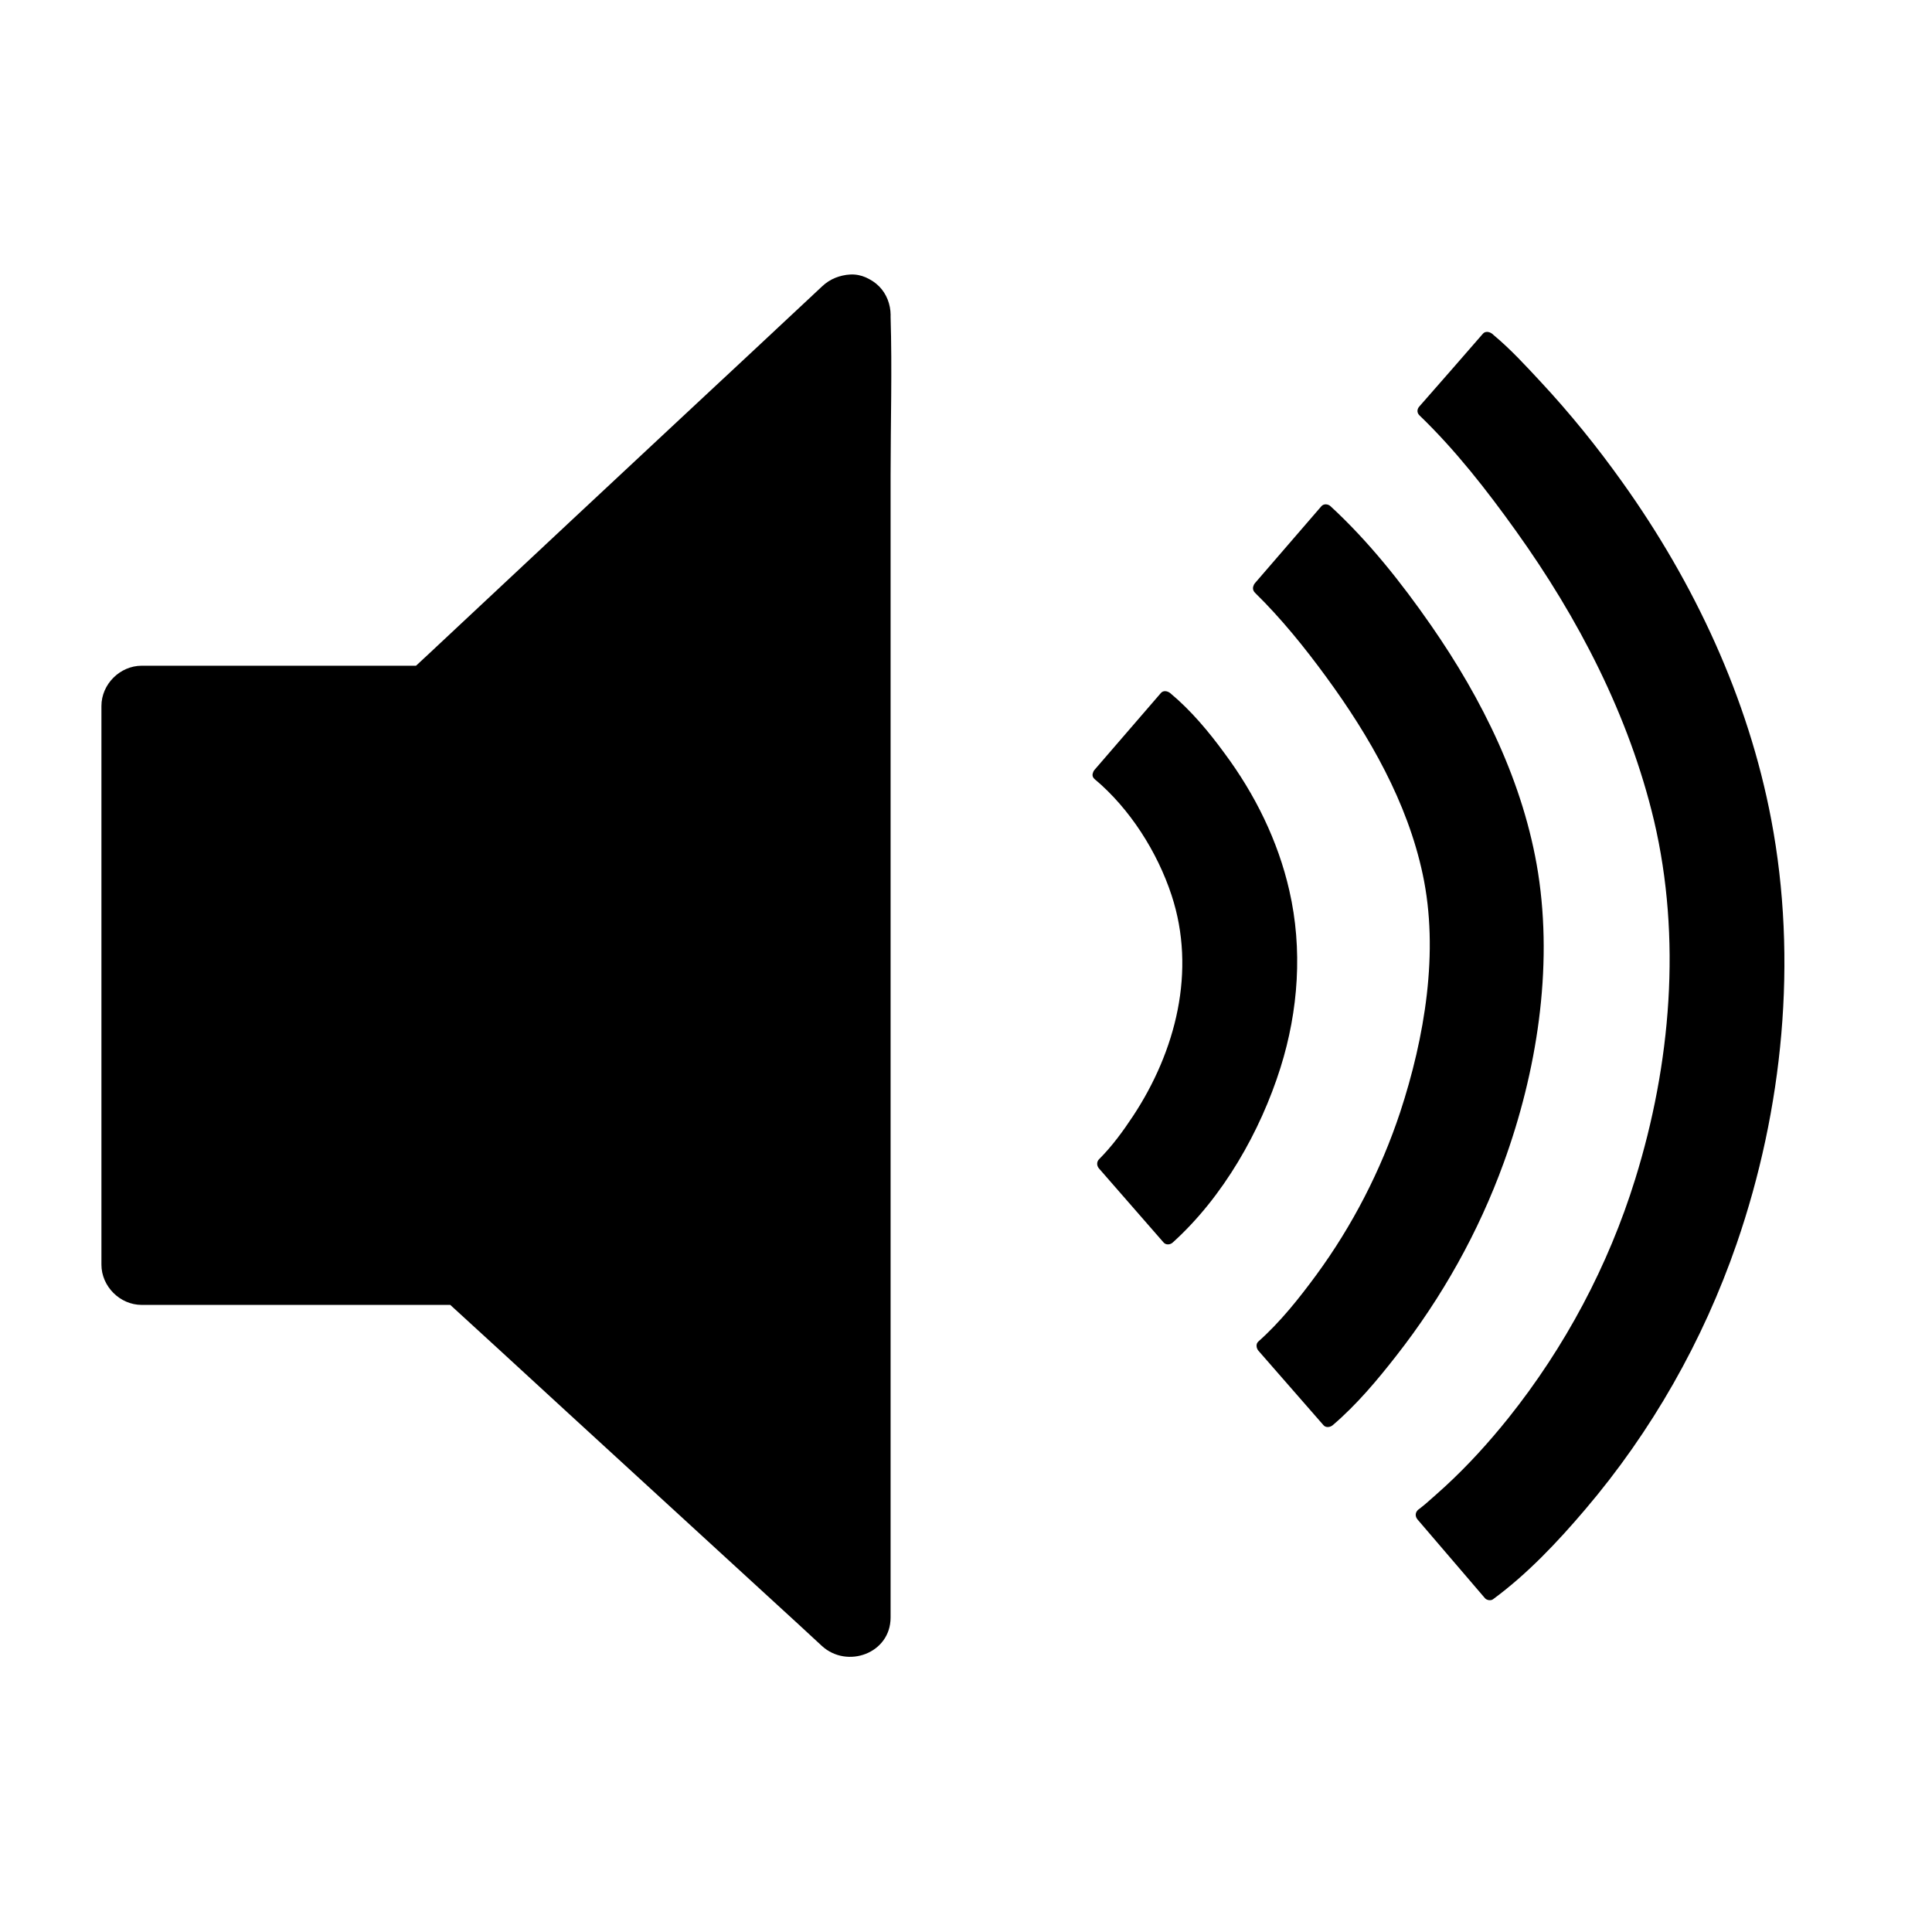
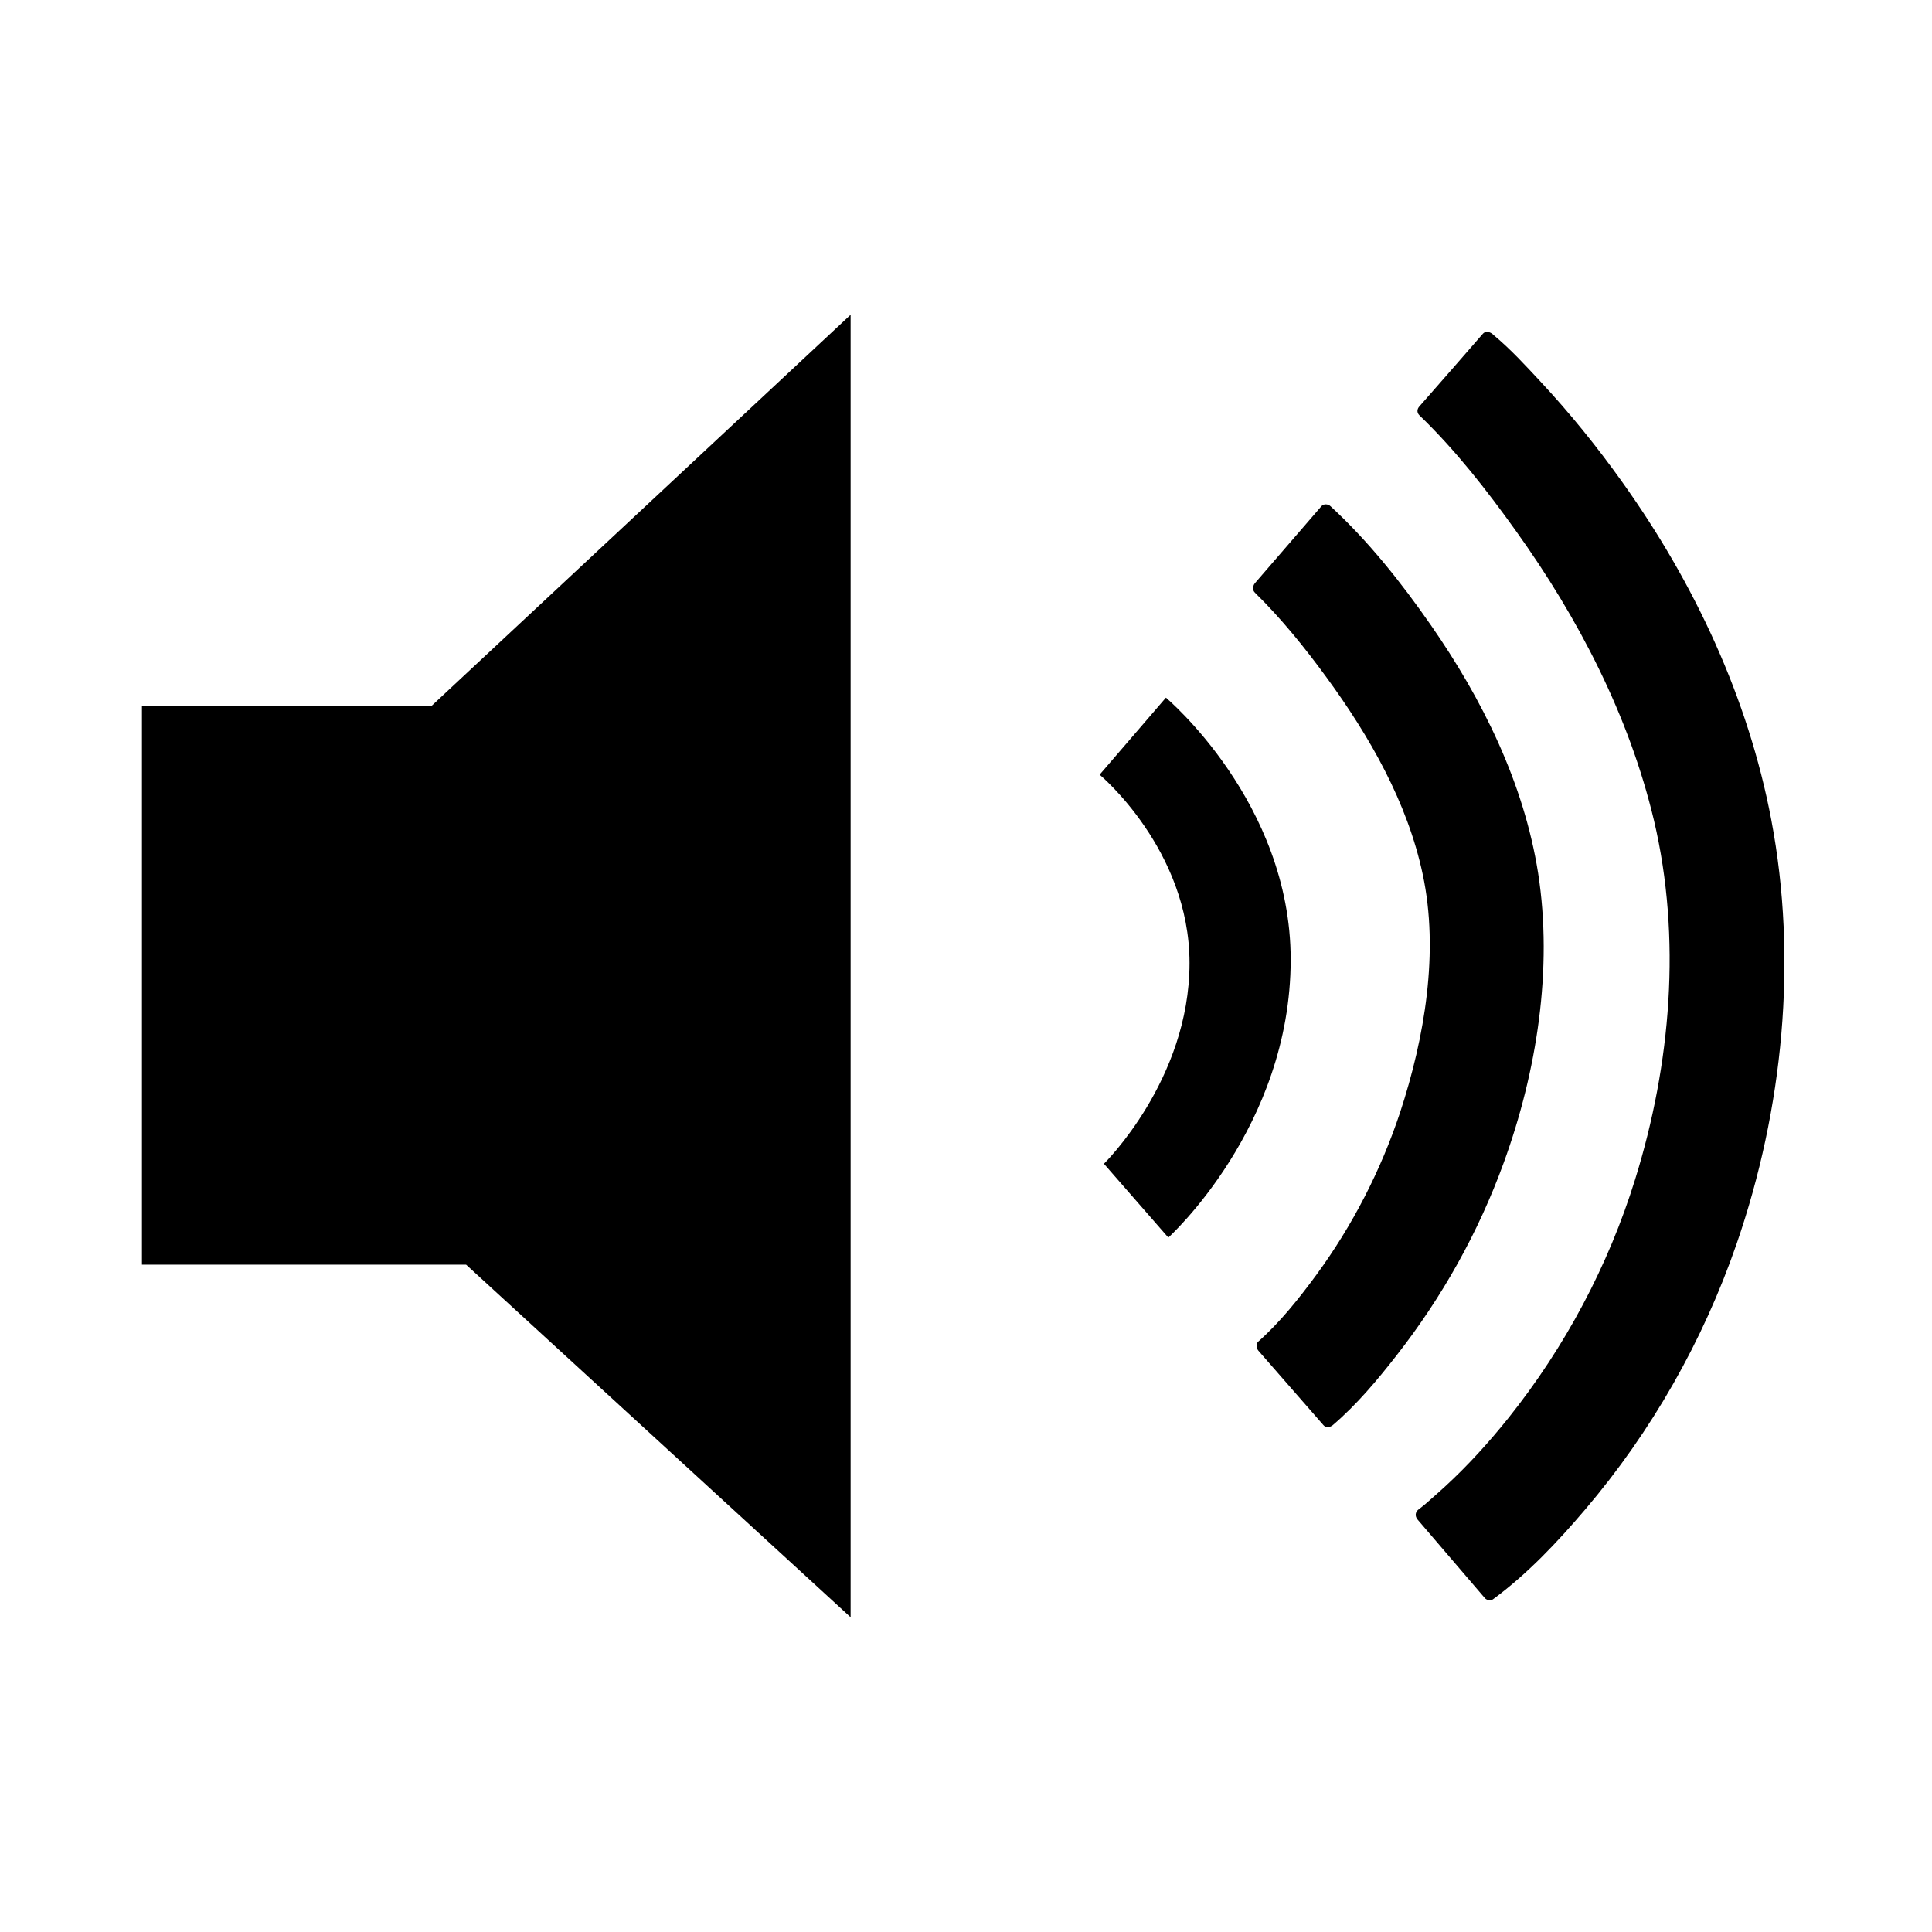
<svg xmlns="http://www.w3.org/2000/svg" xmlns:xlink="http://www.w3.org/1999/xlink" version="1.1" id="Layer_3" x="0px" y="0px" viewBox="0 0 720 720" style="enable-background:new 0 0 720 720;" xml:space="preserve">
  <style type="text/css">
	.st0{clip-path:url(#SVGID_2_);}
</style>
  <g>
    <defs>
      <rect id="SVGID_1_" x="-292" y="-246" width="1212" height="1212" />
    </defs>
    <clipPath id="SVGID_2_">
      <use xlink:href="#SVGID_1_" style="overflow:visible;" />
    </clipPath>
    <g class="st0">
      <polygon points="317,117.3 160.9,263 52.9,263 52.9,471.3 173.7,471.3 317,602.7   " />
      <g>
-         <path d="M306.4,106.7c-17.5,16.4-35,32.7-52.6,49.1c-28.1,26.2-56.1,52.4-84.2,78.7c-6.4,6-12.8,12-19.3,18     c3.5-1.5,7.1-2.9,10.6-4.4c-31.5,0-63.1,0-94.6,0c-4.5,0-9,0-13.5,0c-8.1,0-15,6.9-15,15c0,23.4,0,46.8,0,70.2     c0,37.4,0,74.7,0,112.1c0,8.6,0,17.3,0,25.9c0,8.1,6.9,15,15,15c35.3,0,70.6,0,105.9,0c5,0,10,0,14.9,0     c-3.5-1.5-7.1-2.9-10.6-4.4c16.2,14.8,32.3,29.6,48.5,44.5c25.7,23.6,51.5,47.2,77.2,70.8c5.9,5.4,11.8,10.8,17.6,16.2     c9.4,8.6,25.6,2.8,25.6-10.6c0-16.1,0-32.3,0-48.4c0-38.7,0-77.5,0-116.2c0-46.7,0-93.3,0-140c0-40.3,0-80.7,0-121     c0-19.7,0.6-39.4,0-59.1c0-0.3,0-0.6,0-0.8c0-7.8-6.9-15.4-15-15c-8.1,0.4-15,6.6-15,15c0,16.1,0,32.3,0,48.4     c0,38.7,0,77.5,0,116.2c0,46.7,0,93.3,0,140c0,40.3,0,80.7,0,121c0,19.6-1,39.5,0,59.1c0,0.3,0,0.6,0,0.8     c8.5-3.5,17.1-7.1,25.6-10.6c-33.5-30.7-66.9-61.4-100.4-92.1c-14-12.9-27.9-26-42.1-38.6c-6.5-5.8-12.9-5.2-20.8-5.2     c-12.4,0-24.8,0-37.3,0c-24.7,0-49.5,0-74.2,0c5,5,10,10,15,15c0-23.4,0-46.8,0-70.2c0-37.4,0-74.7,0-112.1c0-8.6,0-17.3,0-25.9     c-5,5-10,10-15,15c22.5,0,44.9,0,67.4,0c12.1,0,24.2,0,36.3,0c5.7,0,10.3-0.2,15.1-4.4c0.9-0.7,1.7-1.5,2.5-2.3     c37.7-35.2,75.4-70.4,113.1-105.7c13.5-12.6,27-25.2,40.5-37.8c5.9-5.5,5.6-15.6,0-21.2C321.7,100.8,312.3,101.1,306.4,106.7z" />
-       </g>
+         </g>
    </g>
    <g class="st0">
      <path d="M409.8,288.7c0,0,33.5,27.9,33.5,70.2c0,43.6-31.9,74.8-31.9,74.8l24,27.5c0,0,45.6-41.1,45.6-103.6    c0-58.6-46.5-97.6-46.5-97.6L409.8,288.7z" />
      <g>
-         <path d="M408,290.4c13.1,11,23.3,27.1,28.6,43.2c9.3,28.2,1.6,58.2-14.4,82.4c-3.7,5.6-7.8,11.2-12.6,16c-1,1-0.9,2.5,0,3.5     c8,9.2,16,18.3,24,27.5c0.9,1.1,2.6,0.9,3.5,0c18.7-16.9,32.6-41.3,40.1-65.1c6.7-21.3,8.3-44.2,3.3-66     c-4.2-18.5-12.8-35.9-24.1-51.1c-5.9-8.1-12.6-16.1-20.3-22.5c-1-0.8-2.6-1.1-3.5,0c-8.2,9.5-16.5,19.1-24.7,28.6     c-2.1,2.4,1.4,6,3.5,3.5c8.2-9.5,16.5-19.1,24.7-28.6c-1.2,0-2.4,0-3.5,0c18.9,15.9,33.5,39.3,40.7,62.6     c12.2,39.4,1,81.6-22.3,114.5c-5.1,7.3-10.9,14.5-17.5,20.5c1.2,0,2.4,0,3.5,0c-8-9.2-16-18.3-24-27.5c0,1.2,0,2.4,0,3.5     c13.4-13.2,23.3-31.3,28.6-49.2c8.6-29.2,2.3-59.3-15.8-83.5c-4.2-5.7-8.9-11.3-14.4-15.9C409.1,284.9,405.5,288.4,408,290.4z" />
-       </g>
+         </g>
    </g>
    <g class="st0">
      <path d="M469.4,219.1c0,0,65.6,64.3,65.6,128.1c0,97.6-64.3,154.5-64.3,154.5l24.2,27.7c0,0,77.7-66.4,77.7-180.2    c0-85.9-78.5-158.7-78.5-158.7L469.4,219.1z" />
      <g>
        <path d="M467.7,220.9c9.8,9.6,18.6,20.5,26.7,31.6c16,21.9,30.1,46.5,35.8,73.3c6.2,28.9,0.7,61-8.4,88.7     c-7.2,21.7-17.8,42.3-31.3,60.7c-6.4,8.7-13.4,17.5-21.5,24.7c-1.1,0.9-0.8,2.6,0,3.5c8.1,9.2,16.1,18.5,24.2,27.7     c0.9,1.1,2.6,0.8,3.5,0c8.9-7.6,16.6-16.8,23.7-25.9c17-21.7,30.6-46,40-71.9c12.3-33.8,18.4-72.2,12.8-108     c-5.3-33.5-20.8-64.8-40-92.4c-10.9-15.7-23.2-31.2-37.3-44.2c-0.9-0.9-2.6-1.1-3.5,0c-8.2,9.5-16.5,19.1-24.7,28.6     c-2.1,2.4,1.4,6,3.5,3.5c8.2-9.5,16.5-19.1,24.7-28.6c-1.2,0-2.4,0-3.5,0c11.1,10.4,21.1,22.3,30.2,34.5     c19.3,25.7,35.3,54.6,43,85.9c8.7,35.5,4.5,73.9-6.3,108.5c-8.5,27.2-21.7,52.9-38.7,75.8c-8.1,10.9-17,21.8-27.3,30.7     c1.2,0,2.4,0,3.5,0c-8.1-9.2-16.1-18.5-24.2-27.7c0,1.2,0,2.4,0,3.5c6.9-6.1,12.9-13.4,18.5-20.7c13.6-17.7,24.6-37.3,32.5-58.2     c10.3-27.4,16.7-59.1,13.4-88.4c-3.2-28.1-16.4-54.5-32.1-77.6c-9.9-14.6-21-28.8-33.5-41.2C468.9,215.1,465.4,218.6,467.7,220.9     z" />
      </g>
    </g>
    <g class="st0">
      <path d="M530.8,153.1c0,0,93.9,90.7,93.9,200.6c0,140.7-94.7,210.9-94.7,210.9l25.1,29.3c0,0,107.2-78.1,107.2-238.2    c0-137.3-108.1-229.5-108.1-229.5L530.8,153.1z" />
      <g>
        <path d="M529,154.8c13.4,12.9,25.1,27.9,35.9,43c23.3,32.5,42.2,68.9,51.5,108c10.3,43.8,6.3,90.8-7,133.6     c-10,32.3-26.2,62.7-47.3,89.1c-7.3,9.1-15.1,17.7-23.7,25.6c-2.4,2.2-4.8,4.3-7.2,6.4c-0.7,0.6-1.4,1.1-2.1,1.7     c-0.6,0.5,0.4-0.3-0.3,0.2c-1.4,1-1.6,2.6-0.5,3.9c8.4,9.8,16.7,19.5,25.1,29.3c0.7,0.8,2.2,1,3,0.4     c12.8-9.4,24.1-21.4,34.3-33.4c24.8-29.1,44-62.9,56.5-99.1c17.3-50.1,22.8-105.8,12.9-158c-8.6-45.4-28.7-88.3-55.5-125.8     c-9.4-13.2-19.6-25.8-30.6-37.6c-5.4-5.8-11-11.9-17.1-17c-0.3-0.2-0.5-0.5-0.8-0.7c-1-0.8-2.6-1.1-3.5,0     c-7.8,9-15.6,17.9-23.5,26.9c-2.1,2.4,1.4,6,3.5,3.5c7.8-9,15.6-17.9,23.5-26.9c-1.2,0-2.4,0-3.5,0     c14.5,12.4,27.2,27.3,38.8,42.2c26.7,34.4,47.7,73.6,59.1,115.8c14,51.7,11.9,107.2-2.6,158.6c-10.8,38.6-29.2,75.1-54.1,106.5     c-7.9,10-16.5,19.5-25.7,28.3c-2.9,2.8-5.9,5.5-8.9,8c-1,0.9-2.1,1.7-3.1,2.6c-0.6,0.5-1.7,1.4-1.5,1.2c-0.1,0.2-0.5,0.4-0.7,0.5     c1,0.1,2,0.3,3,0.4c-8.4-9.8-16.7-19.5-25.1-29.3c-0.2,1.3-0.3,2.6-0.5,3.9c10.8-8,20.4-18.2,29.1-28.4     c21-24.5,37.5-52.7,48.8-82.8c15.7-41.9,22.4-89.4,15.5-133.8c-6.4-41.4-24.6-80.6-47.7-115.3c-13-19.5-27.5-38.8-44.4-55.1     C530.2,149.1,526.7,152.6,529,154.8z" />
      </g>
    </g>
  </g>
</svg>